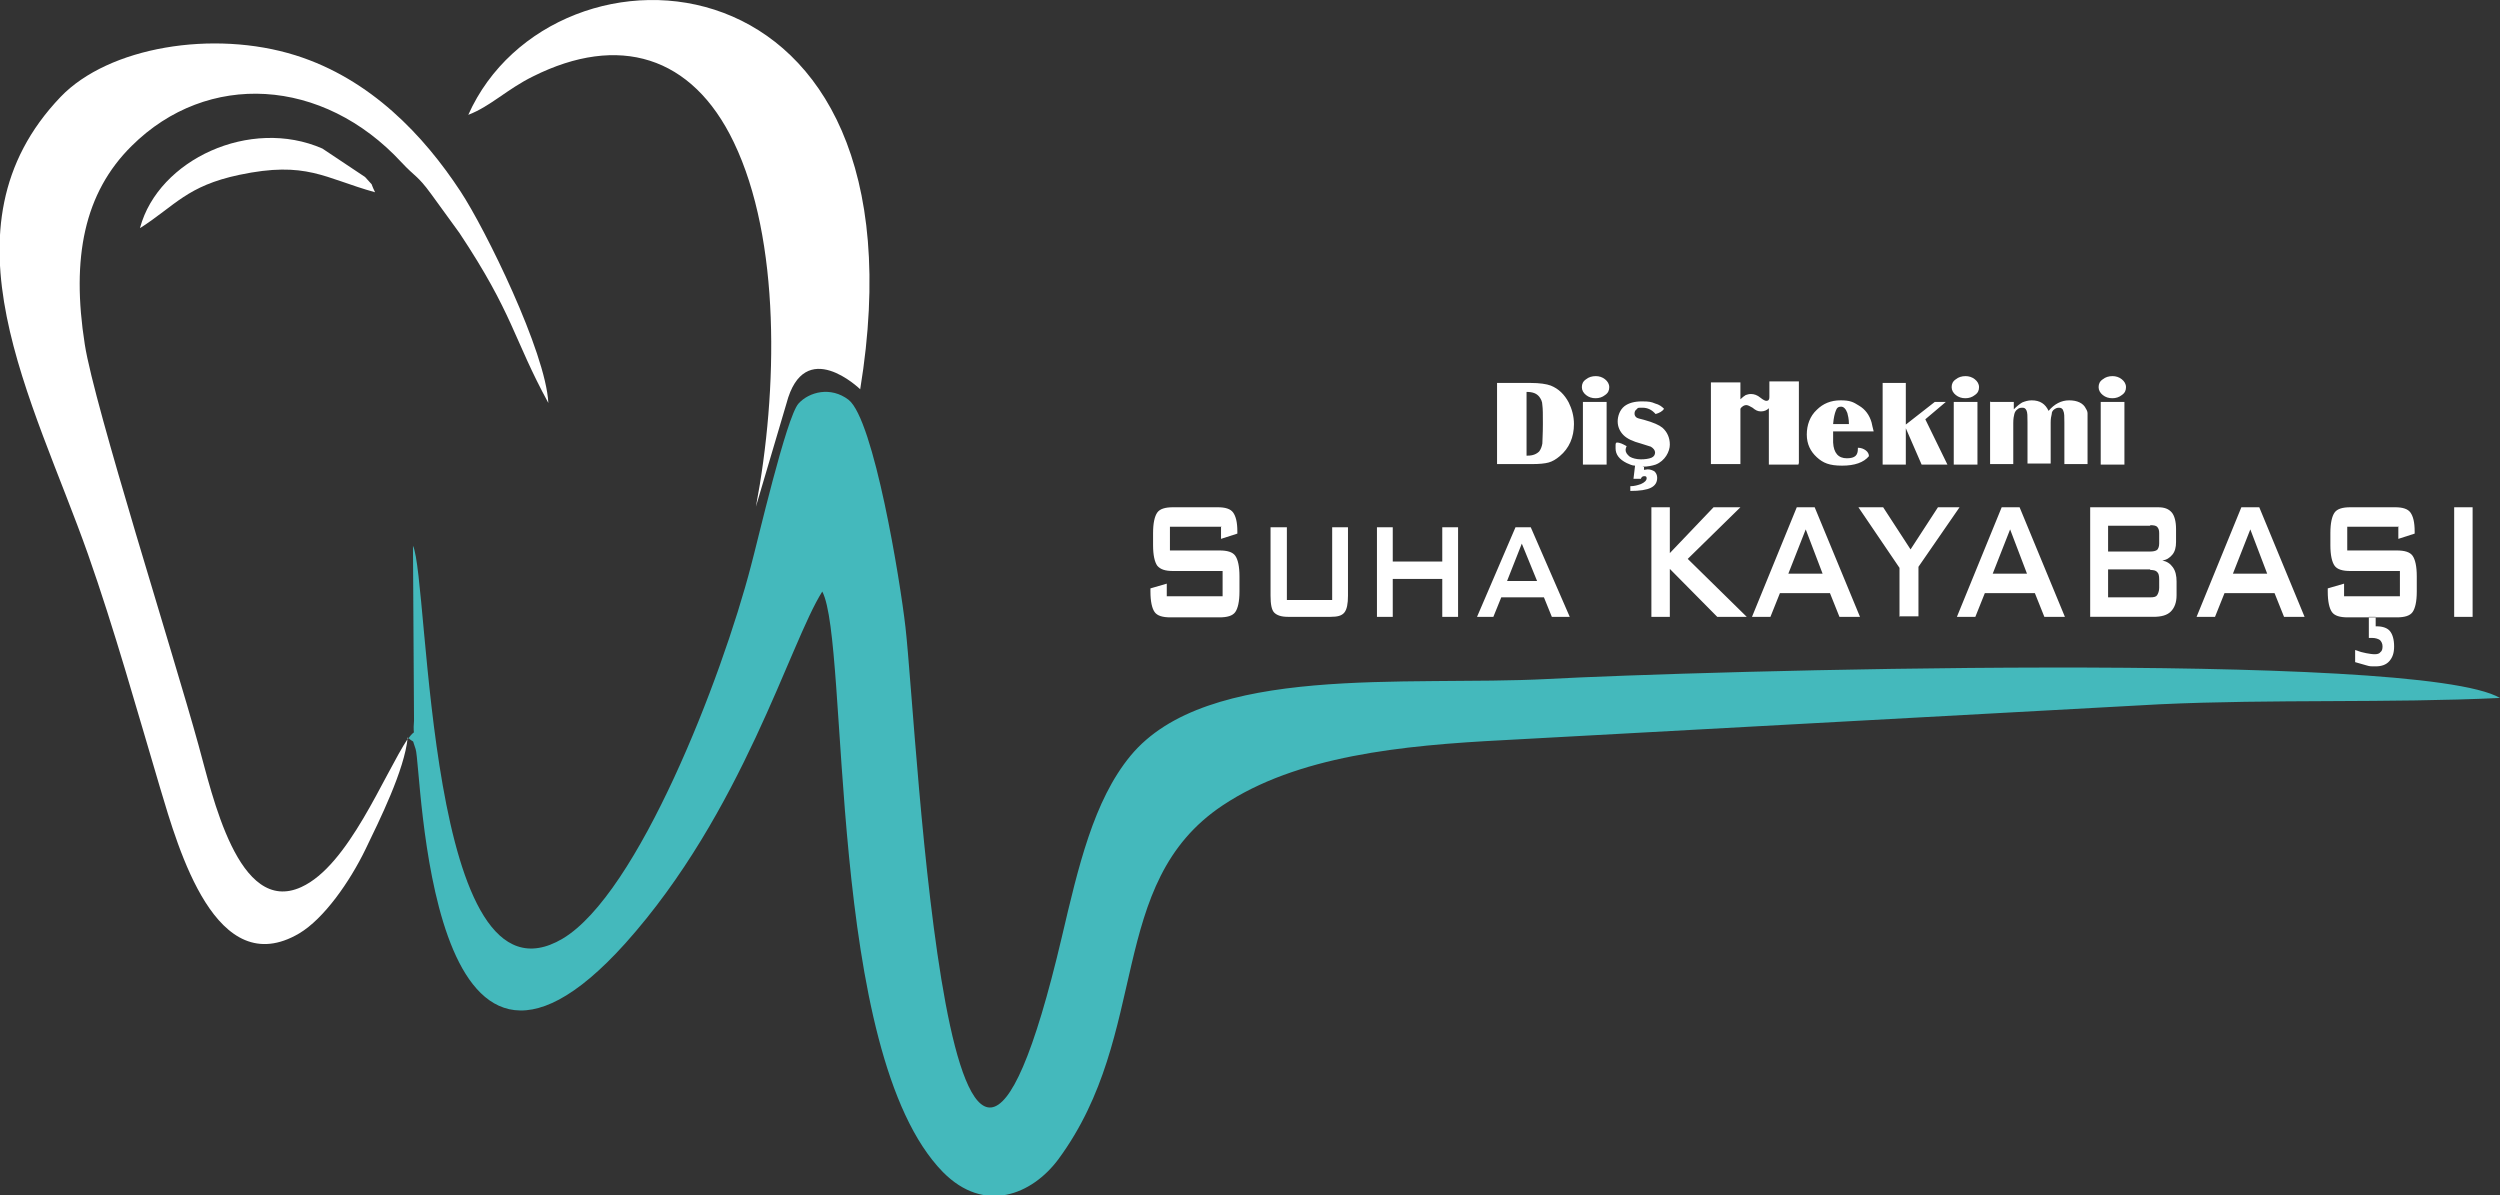
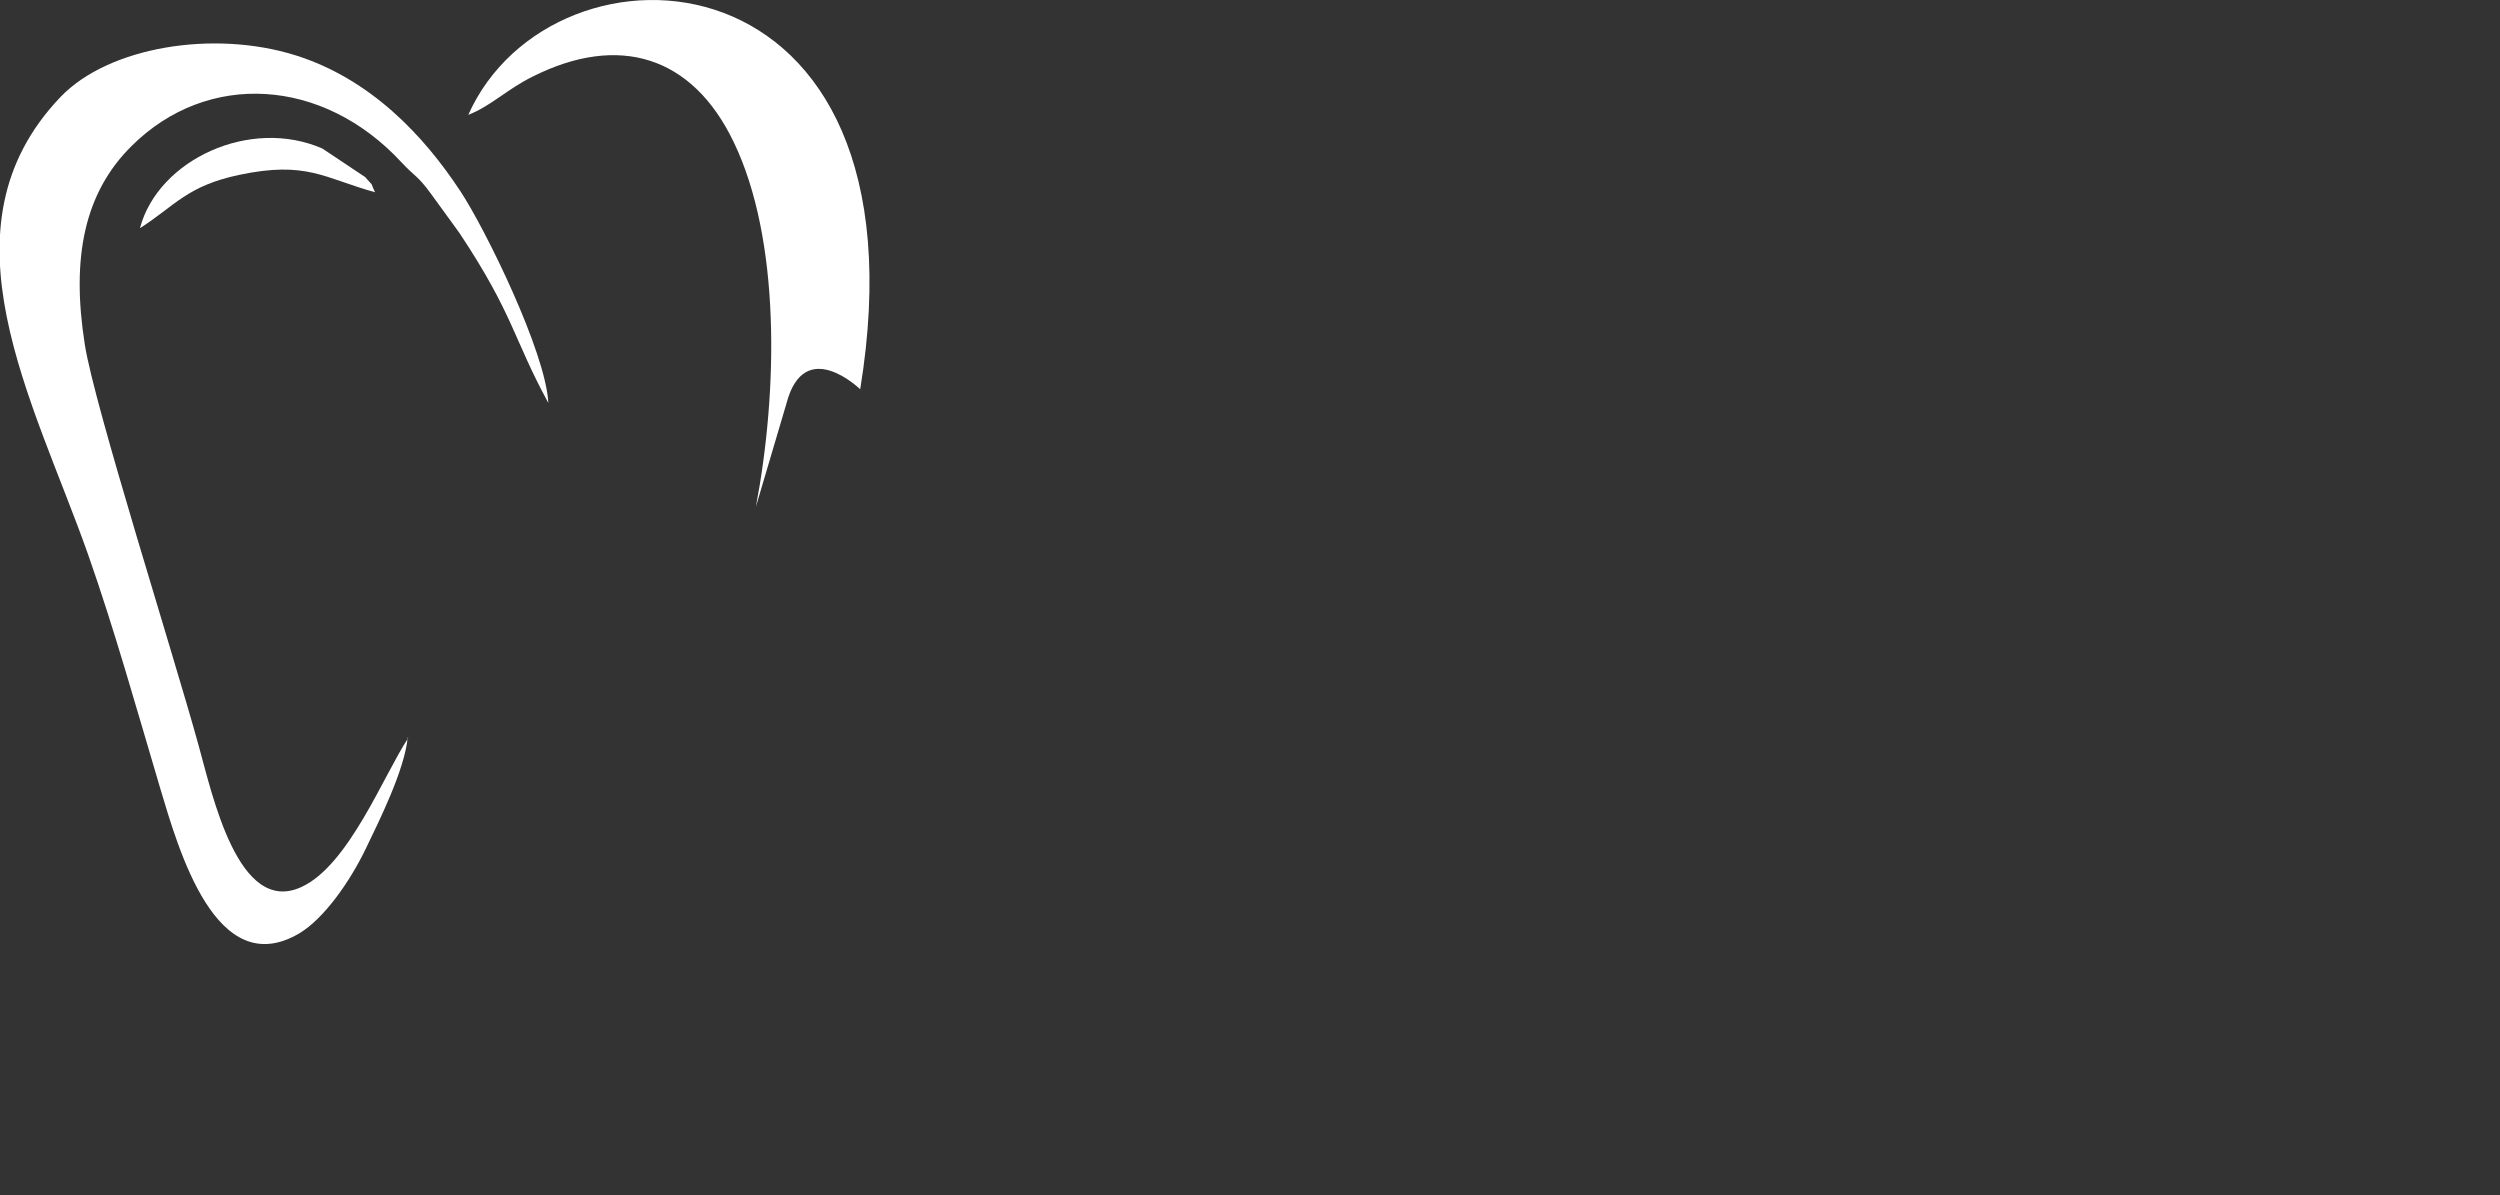
<svg xmlns="http://www.w3.org/2000/svg" version="1.1" viewBox="0 0 474.6 226.9">
  <rect x="0" y="0" width="474.6" height="226.9" fill="#333333" stroke="none" />
  <defs>
    <style>
      .cls-1 {
        fill: #fff;
      }

      .cls-1, .cls-2 {
        fill-rule: evenodd;
      }

      .cls-2 {
        fill: #44b9bc;
      }
    </style>
  </defs>
  <g>
    <g id="katman_1">
-       <path class="cls-2" d="M77.5,140.1c1.4,1.2.6-.1,1.4,2.1,1.2,3.5,1.9,79,39.8,36.9,22.3-24.9,31.2-57,37.4-66.8,5.2,9.8.7,87.5,22.9,110.2,7.9,8,16.9,4.3,21.9-2.4,17.7-24,9-52.4,31.2-67.2,14.1-9.4,33.9-11.4,53.5-12.4l124.4-6.8c21.5-1,43.3-.2,64.6-1.2-15.5-9.1-153.1-5.1-180.8-3.6-27,1.4-64.7-3-79.2,14.6-7,8.5-9.9,21.1-13,34.3-21.6,91.9-27.4-38.5-29.7-58.7-1-8.9-6-39.4-10.8-43.2-3.4-2.6-7.5-1.5-9.5.7-2.3,2.5-7.8,26.3-9,30.7-5.6,21.6-21.5,62.4-35.8,70.9-25.9,15.3-25.3-68.1-28.4-74.6l.2,33.2c-.3,3.7.6,1.1-1.1,3.4" />
      <path class="cls-1" d="M77.5,140.1c-4.7,7.1-11.3,24.2-20.3,28.3-12,5.5-16.9-17.6-19.5-26.9-4.7-17.1-19.8-64.5-21.6-76.1-2.6-16.5-.1-28.8,8.9-37.7,14.4-14.3,36.3-13,51.2,3.1,2.7,2.9,3,2.4,5.7,6.1l5.3,7.3c10.3,15.5,10.2,20,16.9,32.3-.5-9.7-12-33.1-16.7-40.2-6.9-10.5-17-21.3-31.3-25.8-15.6-4.9-35.5-1.6-44.6,7.9-23.8,24.9-5.2,57.4,5.2,86.8,5,14.2,9.3,29.6,13.7,44.4,3.5,11.7,10.6,36.9,26.4,27.6,4.7-2.8,9.6-9.8,12.6-16,2.6-5.4,7.4-15,8-21.2" />
      <path class="cls-1" d="M88.9,21.8c4.2-1.6,7.4-4.9,12.3-7.3,16.2-8.1,30.2-4,38.1,12.5,8.9,18.5,8.4,47.1,4.2,69.2l5.8-19.6c3.4-13,14-2.7,14-2.7C177.2-11.1,105-14.3,88.9,21.8" />
      <path class="cls-1" d="M26.6,43.3c6.7-4.3,8.9-8,18.8-10.1,12.8-2.7,16.1.6,25.8,3.3-1.2-2.5.1-.6-1.9-2.9l-8.1-5.4c-13.7-6-31.1,2.1-34.6,15" />
-       <path class="cls-1" d="M465.9,117.1v-20.8h3.5v20.8h-3.5ZM447.1,125.7v-2.3c.8.3,1.5.5,2.1.6.6.1,1.1.2,1.6.2s.9-.1,1.1-.4c.3-.2.4-.6.4-1.1s-.2-.9-.5-1.2c-.3-.2-.8-.4-1.5-.4s-.1,0-.3,0c-.1,0-.2,0-.3,0v-4h1.3v1.8h.2c1.1,0,2,.3,2.5.9s.8,1.6.8,2.9-.3,2.1-.9,2.8c-.6.7-1.5,1-2.6,1s-1.1,0-1.8-.2c-.7-.2-1.4-.4-2.1-.6h0ZM455.4,100h-9.8v4.5h9.4c1.5,0,2.5.3,3,1,.5.7.8,2,.8,3.9v2.9c0,1.9-.3,3.2-.8,3.9s-1.5,1-3,1h-9.3c-1.5,0-2.5-.3-3-1-.5-.7-.8-2-.8-3.9v-.6l3.1-.9v2.4h10.6v-4.8h-9.4c-1.5,0-2.5-.3-3-1-.5-.7-.8-2-.8-3.9v-2.3c0-1.9.3-3.2.8-3.9.5-.7,1.5-1,3-1h8.5c1.4,0,2.4.3,2.9,1,.5.7.8,1.8.8,3.6v.4l-3.1,1v-2.4h0ZM417,117.1l8.5-20.8h3.4l8.6,20.8h-3.9l-1.8-4.5h-9.5l-1.8,4.5h-3.5ZM423.8,108.9h6.6l-3.2-8.4-3.3,8.4ZM396.8,117.1v-20.8h12.9c1.2,0,2,.3,2.6,1,.5.6.8,1.7.8,3.1v2.5c0,1-.2,1.8-.7,2.4-.5.6-1.1,1-1.9,1.1.9.2,1.5.6,2,1.3.5.7.7,1.6.7,2.7v2.6c0,1.4-.4,2.4-1.1,3.1-.7.7-1.8,1-3.3,1h-11.9,0ZM408.2,108.1h-8v5.3h8c.7,0,1.1-.1,1.3-.4.2-.3.4-.8.4-1.4v-1.6c0-.7-.1-1.2-.4-1.4-.2-.3-.7-.4-1.3-.4h0ZM408.2,99.8h-8v4.9h8c.6,0,1-.1,1.3-.3.2-.2.4-.6.4-1.2v-2c0-.5-.1-.9-.4-1.2-.2-.2-.6-.3-1.3-.3ZM371.5,117.1l8.5-20.8h3.4l8.6,20.8h-3.9l-1.8-4.5h-9.5l-1.8,4.5h-3.5ZM378.2,108.9h6.6l-3.2-8.4-3.3,8.4ZM360.6,117.1v-9.3l-7.8-11.5h4.7l5.2,8,5.2-8h4.1l-7.8,11.3v9.4h-3.5ZM332.6,117.1l8.5-20.8h3.4l8.6,20.8h-3.9l-1.8-4.5h-9.5l-1.8,4.5h-3.5ZM339.4,108.9h6.6l-3.2-8.4-3.3,8.4ZM313.5,117.1v-20.8h3.5v8.7l8.3-8.7h5.1l-10,9.8,11.2,11h-5.6l-9-9.1v9.1h-3.5ZM286.2,110.3h5.6l-2.9-7.1-2.8,7.1h0ZM280.4,117.1l7.3-17h2.9l7.4,17h-3.4l-1.5-3.7h-8.1l-1.5,3.7h-3ZM261.4,117.1v-17h3v6.5h9.4v-6.5h3v17h-3v-7.2h-9.4v7.2h-3ZM244.3,100.1v13.8h8.6v-13.8h3v13c0,1.5-.2,2.6-.7,3.2s-1.3.8-2.6.8h-8.1c-1.3,0-2.1-.3-2.6-.8s-.7-1.6-.7-3.2v-13h3,0ZM231.9,100h-9.8v4.5h9.4c1.5,0,2.5.3,3,1,.5.7.8,2,.8,3.9v2.9c0,1.9-.3,3.2-.8,3.9s-1.5,1-3,1h-9.3c-1.5,0-2.5-.3-3-1-.5-.7-.8-2-.8-3.9v-.6l3.1-.9v2.4h10.6v-4.8h-9.4c-1.5,0-2.4-.3-3-1-.5-.7-.8-2-.8-3.9v-2.3c0-1.9.3-3.2.8-3.9.5-.7,1.5-1,3-1h8.5c1.4,0,2.4.3,2.9,1,.5.7.8,1.8.8,3.6v.4l-3.1,1v-2.4h0Z" />
-       <path class="cls-1" d="M401,71.4c.7,0,1.3.2,1.8.6s.8.9.8,1.5-.2,1.1-.8,1.5c-.5.4-1.1.6-1.8.6s-1.3-.2-1.8-.6c-.5-.4-.8-.9-.8-1.5s.2-1.1.8-1.5c.5-.4,1.1-.6,1.9-.6M403.3,88.2h-4.5v-11.9h4.5v11.9ZM377.9,76.3h4.4v1.4c.6-.6,1.1-1,1.6-1.3.5-.2,1.1-.4,1.8-.4,1.6,0,2.6.7,3.2,2,1.1-1.3,2.4-2,3.9-2s2.7.5,3.2,1.6c.2.3.3.6.3.9s0,.9,0,1.8v7.8h-4.4v-7.9c0-1.1,0-1.8-.2-2.2-.1-.4-.4-.6-.8-.6s-.6.1-.9.3c-.3.2-.5.5-.5.9-.1.4-.2.9-.2,1.6v7.8h-4.4v-7.9c0-1.1,0-1.8-.2-2.2s-.4-.5-.8-.5-.7.1-.9.3c-.3.2-.5.5-.6.9-.1.4-.2.9-.2,1.7v7.8h-4.4v-11.9h0ZM373.1,71.4c.7,0,1.3.2,1.8.6s.8.9.8,1.5-.2,1.1-.8,1.5c-.5.4-1.1.6-1.8.6s-1.3-.2-1.8-.6c-.5-.4-.8-.9-.8-1.5s.2-1.1.8-1.5c.5-.4,1.1-.6,1.9-.6h0ZM375.4,88.2h-4.5v-11.9h4.5v11.9ZM361.8,80.6l5.5-4.3h2.1l-3.9,3.3,4.2,8.6h-4.9l-3-6.9v6.9h-4.4v-15.5h4.4v7.9h0ZM351,80.5c0-1-.2-1.7-.3-2.1-.3-.8-.7-1.2-1.2-1.2s-.8.2-1,.8c-.2.5-.4,1.3-.5,2.5h3,0ZM348,81.9c0,.9,0,1.6,0,2.1.1,2,1,3,2.6,3s2.1-.6,2.1-1.8,0,0,0-.2c.6,0,1.1.2,1.5.5.4.3.6.7.6,1.1-1,1.2-2.7,1.8-5.1,1.8s-3.6-.5-4.8-1.6c-1.2-1.1-1.9-2.5-1.9-4.3s.6-3.5,1.9-4.7c1.2-1.2,2.7-1.8,4.5-1.8s2.4.3,3.5,1c1.2.7,2,1.8,2.4,3.2.1.4.2,1,.4,1.7h-7.7ZM341.4,88.2h-5.6v-10.7c-.4.4-.9.6-1.5.6s-1-.2-1.6-.7c-.5-.3-.9-.5-1.2-.5s-.8.2-1.1.7v10.5h-5.6v-15.5h5.6v3.2c.4-.4.7-.6,1-.8.3-.1.6-.2,1-.2.6,0,1.2.2,1.8.7.5.4.9.6,1.1.6.4,0,.6-.2.6-.7v-3h5.6v15.5h0ZM312.1,88.5v.7c.2,0,.5-.1.7-.1.5,0,1,.2,1.3.4.3.3.5.7.5,1.2,0,.9-.4,1.5-1.2,1.9-.8.4-2.1.6-3.9.6v-.9c.8,0,1.4-.2,2-.4.7-.3,1.1-.7,1.1-1.1s-.2-.4-.5-.4-.5.2-.6.5h-1.4l.3-2.5c-.6,0-1.1-.3-1.6-.5-1.4-.7-2.1-1.6-2.1-2.8s0-.8.2-1.1c.6,0,1.2.3,1.9.7-.1.2-.2.5-.2.7,0,.5.3.9.8,1.3.5.3,1.3.5,2.1.5s1.5-.1,2-.3c.5-.2.7-.6.7-1s-.3-.8-.8-1.1c-.3-.1-.9-.3-1.9-.6-1.5-.4-2.6-.9-3.3-1.6s-1.1-1.6-1.1-2.6.4-2.2,1.3-2.9c.8-.6,1.9-.9,3.3-.9s1.8.1,2.5.4c.8.2,1.3.6,1.7,1-.3.5-.9.8-1.6,1-.7-.8-1.5-1.2-2.5-1.2s-.8,0-1.1.3c-.3.2-.4.5-.4.8s.1.5.3.7c.2.2.7.3,1.5.5,1.8.5,2.9,1,3.5,1.5.9.8,1.4,1.9,1.4,3.2s-.9,3.1-2.7,3.8c-.6.2-1.5.4-2.5.4h0s0,0,0,0ZM302.9,71.4c.7,0,1.3.2,1.8.6s.8.9.8,1.5-.2,1.1-.8,1.5c-.5.4-1.1.6-1.8.6s-1.3-.2-1.8-.6c-.5-.4-.8-.9-.8-1.5s.2-1.1.8-1.5c.5-.4,1.1-.6,1.9-.6h0ZM305,88.2h-4.5v-11.9h4.5v11.9ZM289.8,86.5h.2c1,0,1.7-.3,2.2-.8.3-.4.5-.9.6-1.5,0-.6.1-1.8.1-3.7s0-2.9-.1-3.6c0-.7-.3-1.2-.6-1.6-.5-.6-1.2-.9-2.4-.9v12.2h0ZM284.2,88.2v-15.5h6.4c1.7,0,3,.2,3.8.5,1.5.6,2.6,1.7,3.4,3.2.6,1.2,1,2.6,1,4.1,0,2.5-.9,4.6-2.7,6.1-.7.6-1.4,1-2.1,1.2s-1.8.3-3.1.3h-6.7,0Z" />
    </g>
  </g>
</svg>